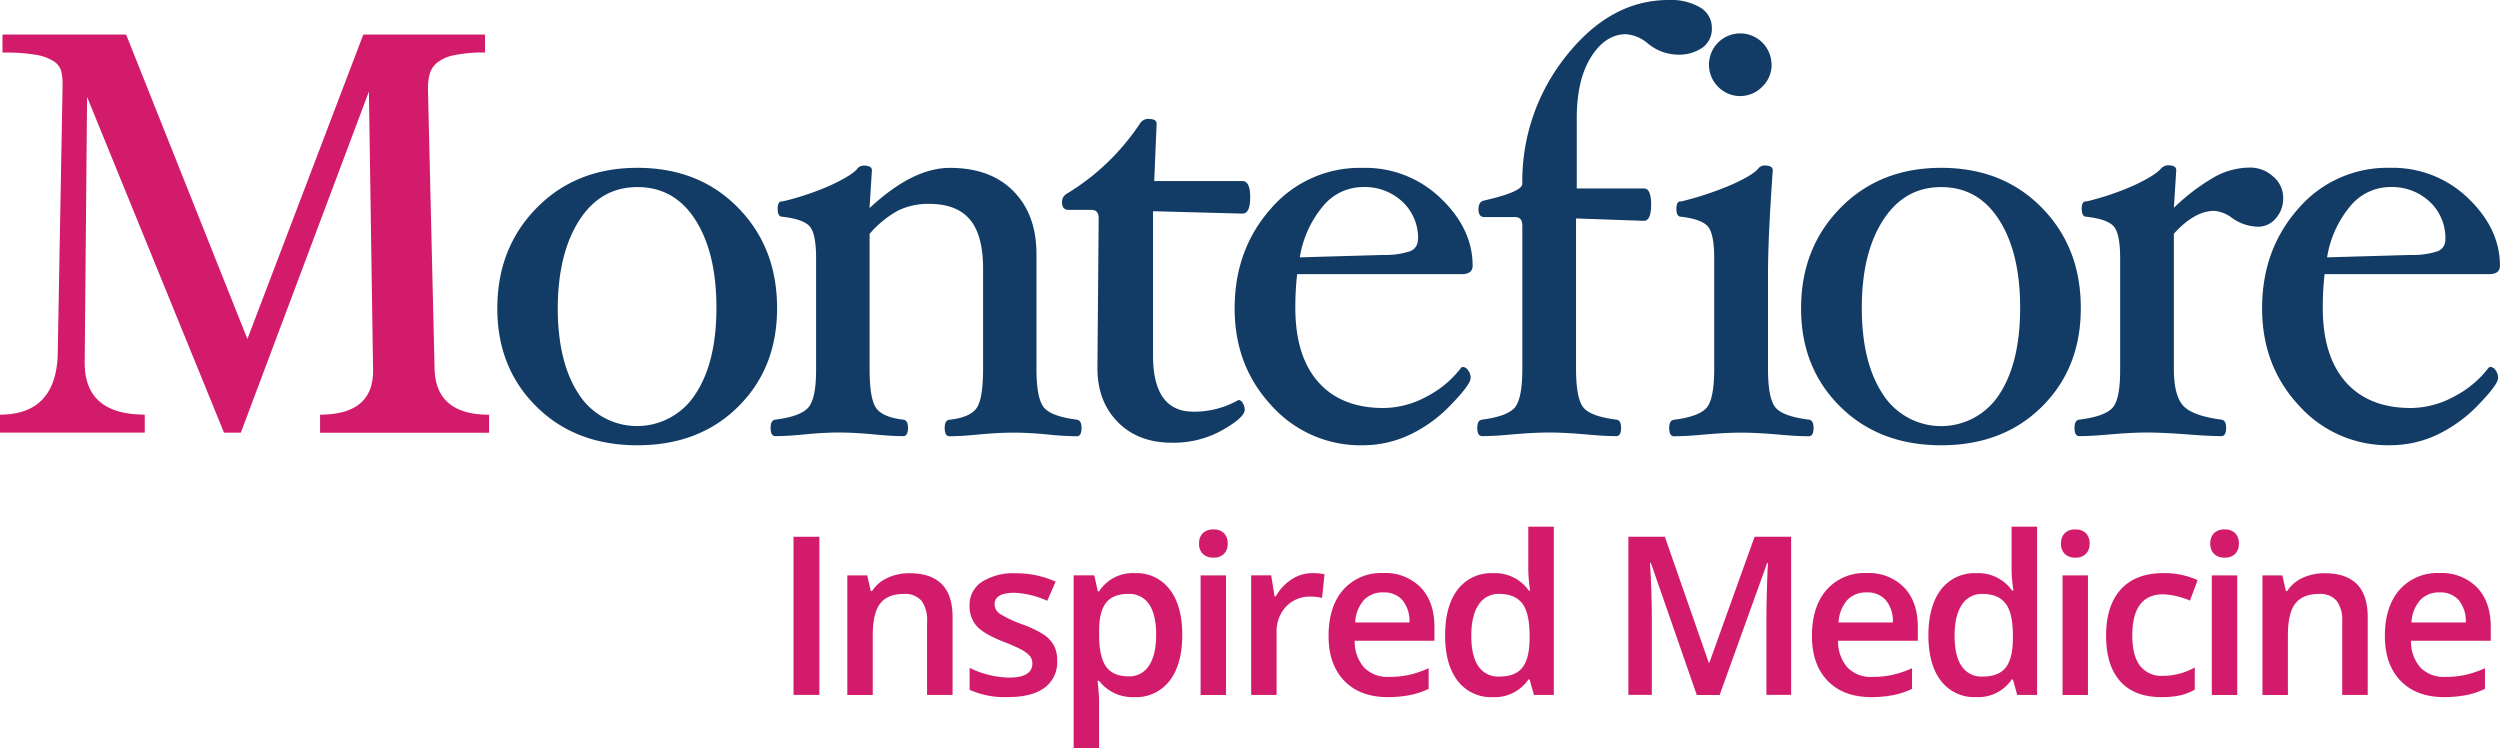
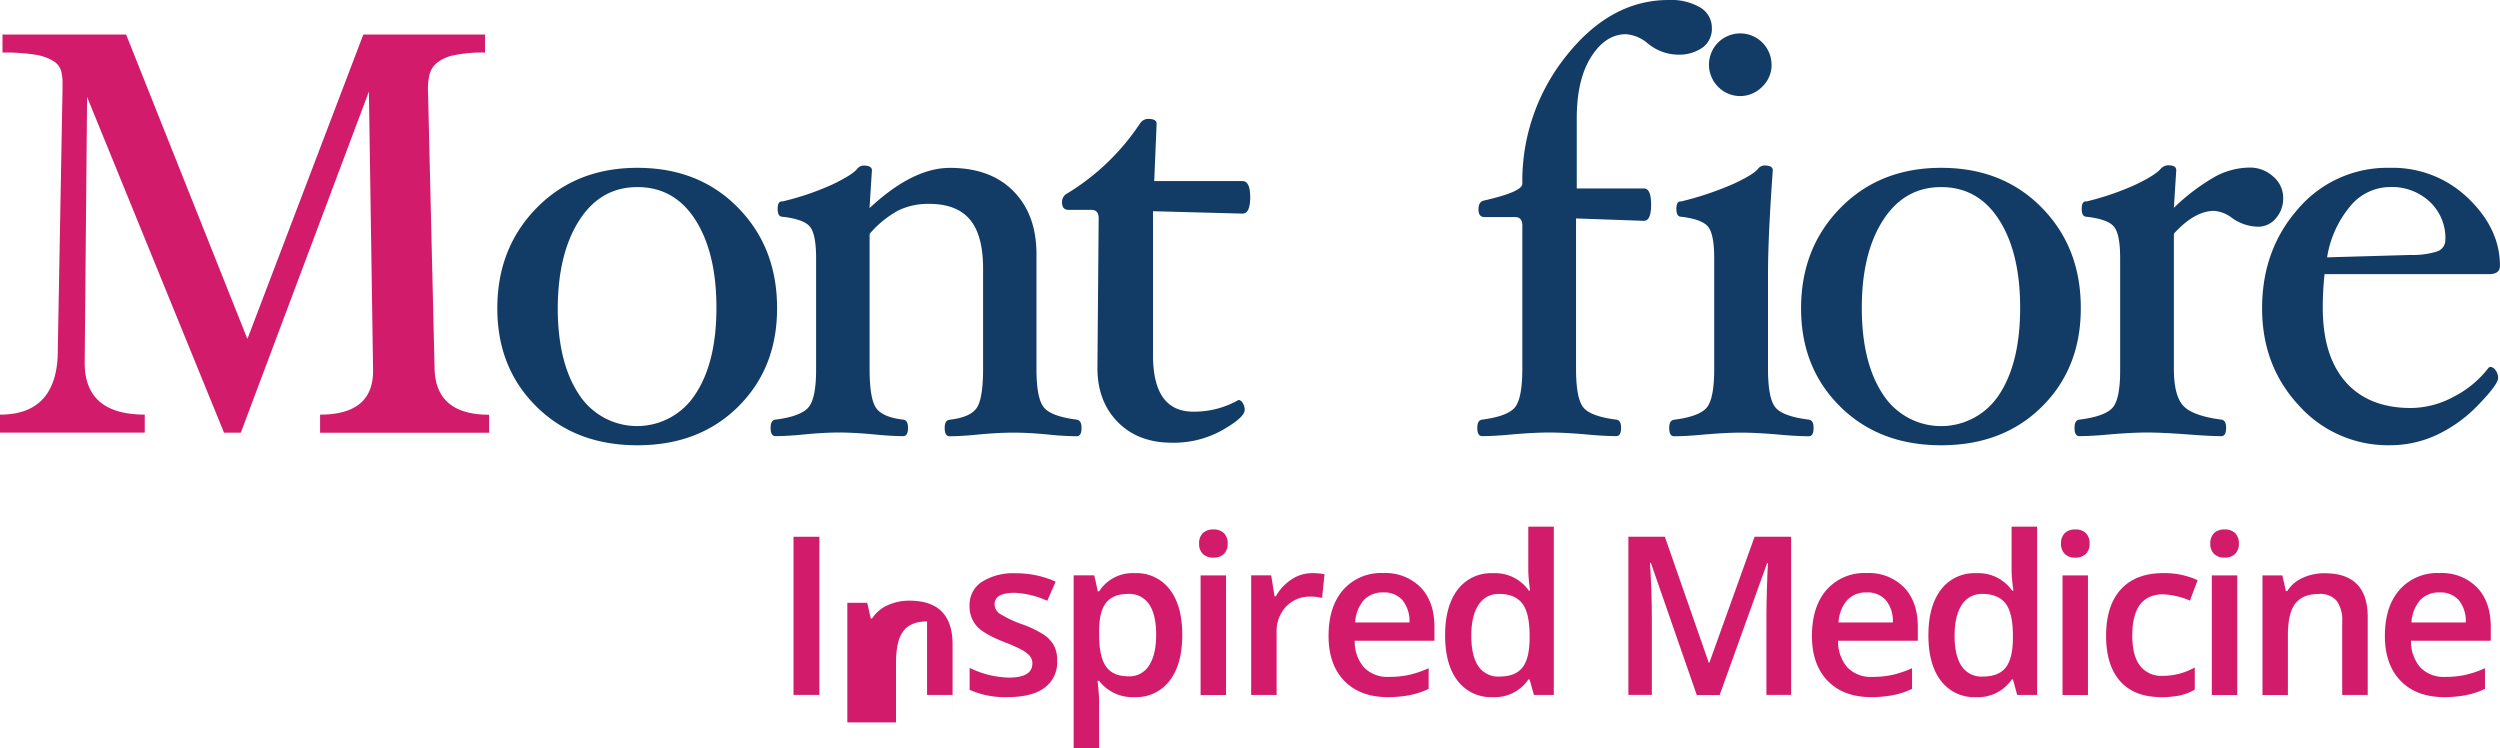
<svg xmlns="http://www.w3.org/2000/svg" viewBox="0 0 595.7 178.28">
  <defs>
    <style>.a{fill:#d21c6b;}.b{fill:#123c65;}</style>
  </defs>
  <title>Montefiore-Color</title>
  <path class="a" d="M85.37,113.2V108.9Q98,108.9,98,98.46L97,31.92,66.48,113.2h-4l-32.63-80-0.57,63.1q-0.15,12.59,14.31,12.59v4.29H9.1V108.9q13,0,13.74-13.76L24,31.22V29.78a10.78,10.78,0,0,0-.36-2.87,4.19,4.19,0,0,0-1.86-2.29,11.59,11.59,0,0,0-4.36-1.5,46.77,46.77,0,0,0-7.73-.5V18.33H39.15L68.05,90.87,95.67,18.33h29v4.29a33.76,33.76,0,0,0-7.44.65,9.27,9.27,0,0,0-4.08,1.86,5.28,5.28,0,0,0-1.72,2.8,14.8,14.8,0,0,0-.36,3.3l1.57,66.22q0,11.47,13,11.47v4.29H85.37Z" transform="translate(-9.1 -10.1)" />
  <path class="b" d="M194.26,83.58q0,14.24-9.28,23.43t-24,9.19q-14.75,0-24.07-9.23t-9.31-23.4q0-14.38,9.38-23.93t24-9.55q14.68,0,24,9.52T194.26,83.58Zm-14.45-.14q0-13.09-5-20.93t-13.84-7.83q-8.73,0-13.81,7.87T142,83.43q0,13,5,20.57a16.49,16.49,0,0,0,27.76.07Q179.81,96.53,179.81,83.43Z" transform="translate(-9.1 -10.1)" />
  <path class="b" d="M266.81,112.05q0,2-1.14,2a70.19,70.19,0,0,1-7-.43q-4.57-.43-8.07-0.43t-8.2.43q-4.21.43-7.06,0.43-1.14,0-1.14-2,0-1.79,1.14-1.93,4.94-.57,6.47-2.79t1.54-9.3V74.13q0-8-3.15-11.73t-9.73-3.72a16.36,16.36,0,0,0-7.33,1.57,24.42,24.42,0,0,0-6.83,5.58V98q0,7.08,1.54,9.3t6.47,2.79q1.14,0.14,1.14,1.93,0,2-1.14,2-2.93,0-7.15-.43-4.65-.43-8.16-0.43t-8,.43q-4.22.43-7.15,0.43-1.15,0-1.14-2,0-1.79,1.14-1.93,6.15-.78,7.94-3T203.56,98V71.61q0-5.72-1.47-7.5t-6.55-2.36q-1.15,0-1.14-1.9t1.14-1.75a64.2,64.2,0,0,0,11.81-4q4.72-2.25,5.94-3.69a2,2,0,0,1,1.57-.86q2,0,2,1.14l-0.57,9q10.28-9.59,19.14-9.59,9.71,0,15.18,5.58t5.46,15V98q0,7,1.75,9.16t7.83,2.93Q266.81,110.26,266.81,112.05Z" transform="translate(-9.1 -10.1)" />
  <path class="b" d="M307,57.1Q307,61,305.16,61l-21.32-.57V94.74q0,13.45,9.59,13.45a21.33,21.33,0,0,0,10.8-2.79,1.29,1.29,0,0,1,1,.75,3,3,0,0,1,.46,1.61q0,1.79-5.32,4.83a23.68,23.68,0,0,1-12,3q-8.14,0-13-5T270.6,97.53V96.88l0.29-34.77q0-2-1.72-2h-5.44q-1.57,0-1.57-1.83a2.27,2.27,0,0,1,1.28-2.11A55.18,55.18,0,0,0,280.7,39.58a2.34,2.34,0,0,1,2-1.15q2,0,2,1.14l-0.57,13.67h21Q307,53.24,307,57.1Z" transform="translate(-9.1 -10.1)" />
-   <path class="b" d="M360,73.42q0,2-2.58,2H318.18a72.46,72.46,0,0,0-.43,8q0,11.52,5.47,17.71t15.56,6.19A21.76,21.76,0,0,0,349,104.61a24.27,24.27,0,0,0,8.3-6.94l0.36-.14a1.66,1.66,0,0,1,1.25.79,3,3,0,0,1,.61,1.86q0,1.5-4.58,6.26A33.44,33.44,0,0,1,345,113.7a26.27,26.27,0,0,1-11.23,2.5,28.46,28.46,0,0,1-21.68-9.44q-8.8-9.44-8.8-23.18,0-14,8.62-23.75a27.93,27.93,0,0,1,21.86-9.73,25.85,25.85,0,0,1,18.64,7.26Q360,64.62,360,73.42Zm-13-6.3a11.84,11.84,0,0,0-3.68-8.91,13.12,13.12,0,0,0-9.48-3.54,12.32,12.32,0,0,0-9.55,4.62,25.13,25.13,0,0,0-5.47,12.13l19.89-.57A19.13,19.13,0,0,0,345,70,2.86,2.86,0,0,0,346.94,67.12Z" transform="translate(-9.1 -10.1)" />
  <path class="b" d="M417,16.82a5.47,5.47,0,0,1-2.22,4.62,9.85,9.85,0,0,1-6.08,1.68,11.52,11.52,0,0,1-6.94-2.65,9.08,9.08,0,0,0-5.22-2.22q-4.87,0-8.3,5.4t-3.43,14.63V55h16q1.72,0,1.72,3.86t-1.72,3.86l-16.17-.57V98q0,7,1.72,9.16t7.87,2.93q1.14,0.14,1.14,1.93,0,2-1.14,2-2.93,0-7.44-.43-5.06-.43-8.55-0.43t-8.55.43q-4.51.43-7.44,0.43-1.15,0-1.14-2,0-1.79,1.14-1.93,6.08-.79,7.83-2.93T371.84,98V63.83q0-2-1.72-2h-7.3q-1.43,0-1.43-1.83t1.29-2.11q9.16-2.08,9.16-4a47.63,47.63,0,0,1,10.54-30.56Q392.91,10.1,406.7,10.1a13.72,13.72,0,0,1,7.54,1.79A5.59,5.59,0,0,1,417,16.82Z" transform="translate(-9.1 -10.1)" />
  <path class="b" d="M441.24,112.05q0,2-1.14,2-2.93,0-7.51-.43-5.13-.43-8.62-0.43t-8.55.43q-4.51.43-7.44,0.43-1.15,0-1.14-2,0-1.79,1.14-1.93,6.08-.78,7.83-2.93T417.56,98V71.61q0-5.72-1.47-7.5t-6.4-2.36q-1.15,0-1.14-1.9t1.14-1.75A75.44,75.44,0,0,0,421.95,54q4.78-2.18,6-3.61a2,2,0,0,1,1.57-.86q2,0,2,1.14-1.15,16-1.14,24.9V98q0,7,1.75,9.16t8,2.93Q441.24,110.26,441.24,112.05Zm-10-86.5A7.2,7.2,0,0,1,429,30.77a7.34,7.34,0,0,1-10.52,0,7.47,7.47,0,0,1,0-10.52A7.46,7.46,0,0,1,431.22,25.55Z" transform="translate(-9.1 -10.1)" />
  <path class="b" d="M504.91,83.58q0,14.24-9.27,23.43t-24,9.19q-14.75,0-24.07-9.23t-9.31-23.4q0-14.38,9.38-23.93t24-9.55q14.68,0,24,9.52T504.91,83.58Zm-14.45-.14q0-13.09-5-20.93t-13.84-7.83q-8.73,0-13.81,7.87t-5.08,20.89q0,13,5,20.57a16.49,16.49,0,0,0,27.76.07Q490.46,96.53,490.46,83.43Z" transform="translate(-9.1 -10.1)" />
  <path class="b" d="M553.14,57.25a7.13,7.13,0,0,1-1.75,4.87,5.46,5.46,0,0,1-4.26,2A11,11,0,0,1,540.9,62a7.93,7.93,0,0,0-4.22-1.65q-4.65,0-9.59,5.44V98q0,6.22,2.15,8.69t9.16,3.4q1.14,0.14,1.14,1.93,0,2-1.14,2-2.93,0-8.3-.43-5.92-.43-9.41-0.43t-8.62.43q-4.58.43-7.51,0.43-1.15,0-1.14-2,0-1.79,1.14-1.93,6.22-.78,8-2.93T514.29,98V71.61q0-5.72-1.47-7.5t-6.55-2.36q-1.14,0-1.14-1.9t1.14-1.75a64.26,64.26,0,0,0,11.68-4q4.59-2.18,6-3.76a2.46,2.46,0,0,1,1.71-.86q2,0,2,1.14l-0.57,9a48.71,48.71,0,0,1,9.84-7.44,17.58,17.58,0,0,1,8.19-2.15,8.11,8.11,0,0,1,5.65,2.15A6.58,6.58,0,0,1,553.14,57.25Z" transform="translate(-9.1 -10.1)" />
  <path class="b" d="M604.79,73.42q0,2-2.58,2H563a72.46,72.46,0,0,0-.43,8q0,11.52,5.47,17.71t15.56,6.19a21.77,21.77,0,0,0,10.23-2.72,24.29,24.29,0,0,0,8.3-6.94l0.36-.14a1.66,1.66,0,0,1,1.25.79,3,3,0,0,1,.61,1.86q0,1.5-4.58,6.26a33.44,33.44,0,0,1-9.95,7.26,26.26,26.26,0,0,1-11.23,2.5,28.47,28.47,0,0,1-21.68-9.44q-8.8-9.44-8.8-23.18,0-14,8.62-23.75a27.93,27.93,0,0,1,21.86-9.73,25.85,25.85,0,0,1,18.64,7.26Q604.79,64.62,604.79,73.42Zm-13-6.3a11.84,11.84,0,0,0-3.69-8.91,13.12,13.12,0,0,0-9.48-3.54,12.33,12.33,0,0,0-9.55,4.62,25.14,25.14,0,0,0-5.47,12.13l19.89-.57a19.12,19.12,0,0,0,6.4-.86A2.86,2.86,0,0,0,591.77,67.12Z" transform="translate(-9.1 -10.1)" />
  <path class="a" d="M198.18,175.69V138h6.16v37.68h-6.16Z" transform="translate(-9.1 -10.1)" />
-   <path class="a" d="M236.09,175.69H230V158.17a7.67,7.67,0,0,0-1.33-4.92,5.13,5.13,0,0,0-4.21-1.62q-3.84,0-5.62,2.27t-1.78,7.6v14.2H211v-28.5h4.74l0.85,3.74h0.31a8.43,8.43,0,0,1,3.66-3.14,12.26,12.26,0,0,1,5.26-1.11q10.26,0,10.26,10.44v18.58Z" transform="translate(-9.1 -10.1)" />
+   <path class="a" d="M236.09,175.69H230V158.17q-3.84,0-5.62,2.27t-1.78,7.6v14.2H211v-28.5h4.74l0.85,3.74h0.31a8.43,8.43,0,0,1,3.66-3.14,12.26,12.26,0,0,1,5.26-1.11q10.26,0,10.26,10.44v18.58Z" transform="translate(-9.1 -10.1)" />
  <path class="a" d="M261,167.57a7.46,7.46,0,0,1-3,6.4q-3,2.23-8.71,2.23a20.56,20.56,0,0,1-9.15-1.73v-5.23a22.47,22.47,0,0,0,9.36,2.32q5.59,0,5.59-3.38a2.68,2.68,0,0,0-.62-1.8,7.33,7.33,0,0,0-2-1.49,35,35,0,0,0-3.94-1.75q-4.92-1.91-6.66-3.81a7.06,7.06,0,0,1-1.74-4.95,6.5,6.5,0,0,1,3-5.68,14,14,0,0,1,8-2,22.75,22.75,0,0,1,9.51,2l-2,4.56a21.15,21.15,0,0,0-7.76-1.91q-4.79,0-4.79,2.73a2.75,2.75,0,0,0,1.25,2.27,27.51,27.51,0,0,0,5.45,2.55,25,25,0,0,1,5.13,2.5,7.48,7.48,0,0,1,2.37,2.62A7.57,7.57,0,0,1,261,167.57Z" transform="translate(-9.1 -10.1)" />
  <path class="a" d="M279.39,176.21a10,10,0,0,1-8.4-3.89h-0.36q0.36,3.61.36,4.38v11.67h-6.06V147.19h4.9q0.21,0.8.85,3.81H271a9.49,9.49,0,0,1,8.5-4.33,9.89,9.89,0,0,1,8.31,3.87q3,3.87,3,10.85t-3,10.9A10,10,0,0,1,279.39,176.21Zm-1.47-24.59q-3.61,0-5.27,2.11T271,160.49v0.9q0,5.21,1.65,7.54t5.39,2.33a5.47,5.47,0,0,0,4.85-2.58q1.7-2.58,1.7-7.35t-1.69-7.26A5.63,5.63,0,0,0,277.92,151.62Z" transform="translate(-9.1 -10.1)" />
  <path class="a" d="M294.82,139.64a3.35,3.35,0,0,1,.89-2.5,3.46,3.46,0,0,1,2.54-.88,3.39,3.39,0,0,1,2.49.88,3.35,3.35,0,0,1,.89,2.5,3.29,3.29,0,0,1-.89,2.44,3.36,3.36,0,0,1-2.49.89,3.43,3.43,0,0,1-2.54-.89A3.29,3.29,0,0,1,294.82,139.64Zm6.42,36.06h-6.06v-28.5h6.06v28.5Z" transform="translate(-9.1 -10.1)" />
  <path class="a" d="M321.71,146.67a14.58,14.58,0,0,1,3,.26l-0.59,5.64a11.47,11.47,0,0,0-2.68-.31,7.76,7.76,0,0,0-5.89,2.37,8.57,8.57,0,0,0-2.26,6.16v14.9h-6.06v-28.5H312l0.8,5h0.31a11.29,11.29,0,0,1,3.7-4A8.79,8.79,0,0,1,321.71,146.67Z" transform="translate(-9.1 -10.1)" />
  <path class="a" d="M339.82,176.21q-6.65,0-10.4-3.88t-3.75-10.68q0-7,3.48-11a12,12,0,0,1,9.56-4,11.75,11.75,0,0,1,8.92,3.43q3.27,3.43,3.27,9.43v3.27h-19a9.36,9.36,0,0,0,2.24,6.38,7.81,7.81,0,0,0,6,2.23,22,22,0,0,0,4.7-.48,24.64,24.64,0,0,0,4.68-1.59v4.92a18.63,18.63,0,0,1-4.48,1.49A27.57,27.57,0,0,1,339.82,176.21Zm-1.11-24.95a6.09,6.09,0,0,0-4.63,1.83,8.72,8.72,0,0,0-2.07,5.33h12.94a7.9,7.9,0,0,0-1.7-5.35A5.82,5.82,0,0,0,338.71,151.26Z" transform="translate(-9.1 -10.1)" />
  <path class="a" d="M364.76,176.21a9.93,9.93,0,0,1-8.32-3.87q-3-3.87-3-10.85t3-10.91a10,10,0,0,1,8.39-3.9,9.83,9.83,0,0,1,8.56,4.15h0.31a36.23,36.23,0,0,1-.44-4.85V135.59h6.08v40.1h-4.74L373.57,172h-0.28A9.68,9.68,0,0,1,364.76,176.21Zm1.62-4.9q3.74,0,5.44-2.1t1.75-6.82v-0.85q0-5.39-1.75-7.65t-5.49-2.27a5.57,5.57,0,0,0-4.92,2.59q-1.73,2.59-1.73,7.38t1.67,7.23A5.65,5.65,0,0,0,366.38,171.31Z" transform="translate(-9.1 -10.1)" />
  <path class="a" d="M413.4,175.69l-10.93-31.47h-0.21q0.44,7,.44,13.14v18.32h-5.59V138h8.69l10.46,30h0.15l10.77-30h8.71v37.68H430V157.06q0-2.81.14-7.32t0.24-5.46h-0.21l-11.31,31.42H413.4Z" transform="translate(-9.1 -10.1)" />
  <path class="a" d="M455,176.21q-6.65,0-10.4-3.88t-3.75-10.68q0-7,3.48-11a12,12,0,0,1,9.56-4,11.75,11.75,0,0,1,8.92,3.43q3.27,3.43,3.27,9.43v3.27h-19a9.36,9.36,0,0,0,2.24,6.38,7.81,7.81,0,0,0,6,2.23,22,22,0,0,0,4.7-.48,24.6,24.6,0,0,0,4.68-1.59v4.92a18.62,18.62,0,0,1-4.48,1.49A27.56,27.56,0,0,1,455,176.21Zm-1.11-24.95a6.09,6.09,0,0,0-4.63,1.83,8.73,8.73,0,0,0-2.07,5.33h12.94a7.89,7.89,0,0,0-1.7-5.35A5.82,5.82,0,0,0,453.88,151.26Z" transform="translate(-9.1 -10.1)" />
  <path class="a" d="M479.92,176.21a9.93,9.93,0,0,1-8.32-3.87q-3-3.87-3-10.85t3-10.91a10,10,0,0,1,8.39-3.9,9.83,9.83,0,0,1,8.56,4.15h0.31a36.23,36.23,0,0,1-.44-4.85V135.59h6.08v40.1h-4.74L488.74,172h-0.28A9.68,9.68,0,0,1,479.92,176.21Zm1.62-4.9q3.74,0,5.44-2.1t1.75-6.82v-0.85q0-5.39-1.75-7.65t-5.49-2.27a5.57,5.57,0,0,0-4.92,2.59q-1.73,2.59-1.73,7.38t1.67,7.23A5.65,5.65,0,0,0,481.55,171.31Z" transform="translate(-9.1 -10.1)" />
  <path class="a" d="M500.2,139.64a3.35,3.35,0,0,1,.89-2.5,3.46,3.46,0,0,1,2.54-.88,3.39,3.39,0,0,1,2.49.88,3.36,3.36,0,0,1,.89,2.5,3.3,3.3,0,0,1-.89,2.44,3.37,3.37,0,0,1-2.49.89,3.43,3.43,0,0,1-2.54-.89A3.29,3.29,0,0,1,500.2,139.64Zm6.42,36.06h-6.06v-28.5h6.06v28.5Z" transform="translate(-9.1 -10.1)" />
  <path class="a" d="M524.13,176.21q-6.47,0-9.83-3.78t-3.36-10.84q0-7.19,3.52-11.06t10.17-3.87a19.06,19.06,0,0,1,8.12,1.68l-1.83,4.87a18.36,18.36,0,0,0-6.34-1.5q-7.4,0-7.4,9.82,0,4.79,1.84,7.2a6.38,6.38,0,0,0,5.4,2.41,15.49,15.49,0,0,0,7.65-2v5.28a11.94,11.94,0,0,1-3.47,1.37A20.82,20.82,0,0,1,524.13,176.21Z" transform="translate(-9.1 -10.1)" />
  <path class="a" d="M535.77,139.64a3.35,3.35,0,0,1,.89-2.5,3.46,3.46,0,0,1,2.54-.88,3.39,3.39,0,0,1,2.49.88,3.36,3.36,0,0,1,.89,2.5,3.3,3.3,0,0,1-.89,2.44,3.37,3.37,0,0,1-2.49.89,3.43,3.43,0,0,1-2.54-.89A3.29,3.29,0,0,1,535.77,139.64Zm6.42,36.06h-6.06v-28.5h6.06v28.5Z" transform="translate(-9.1 -10.1)" />
  <path class="a" d="M573.28,175.69H567.2V158.17a7.67,7.67,0,0,0-1.33-4.92,5.13,5.13,0,0,0-4.21-1.62q-3.84,0-5.62,2.27t-1.78,7.6v14.2H548.2v-28.5h4.74l0.85,3.74h0.31a8.43,8.43,0,0,1,3.66-3.14,12.26,12.26,0,0,1,5.26-1.11q10.26,0,10.26,10.44v18.58Z" transform="translate(-9.1 -10.1)" />
  <path class="a" d="M591.52,176.21q-6.65,0-10.4-3.88t-3.75-10.68q0-7,3.48-11a12,12,0,0,1,9.56-4,11.75,11.75,0,0,1,8.92,3.43q3.27,3.43,3.27,9.43v3.27h-19a9.36,9.36,0,0,0,2.24,6.38,7.81,7.81,0,0,0,6,2.23,22,22,0,0,0,4.7-.48,24.6,24.6,0,0,0,4.68-1.59v4.92a18.62,18.62,0,0,1-4.48,1.49A27.56,27.56,0,0,1,591.52,176.21Zm-1.11-24.95a6.09,6.09,0,0,0-4.63,1.83,8.73,8.73,0,0,0-2.07,5.33h12.94a7.89,7.89,0,0,0-1.7-5.35A5.82,5.82,0,0,0,590.41,151.26Z" transform="translate(-9.1 -10.1)" />
</svg>